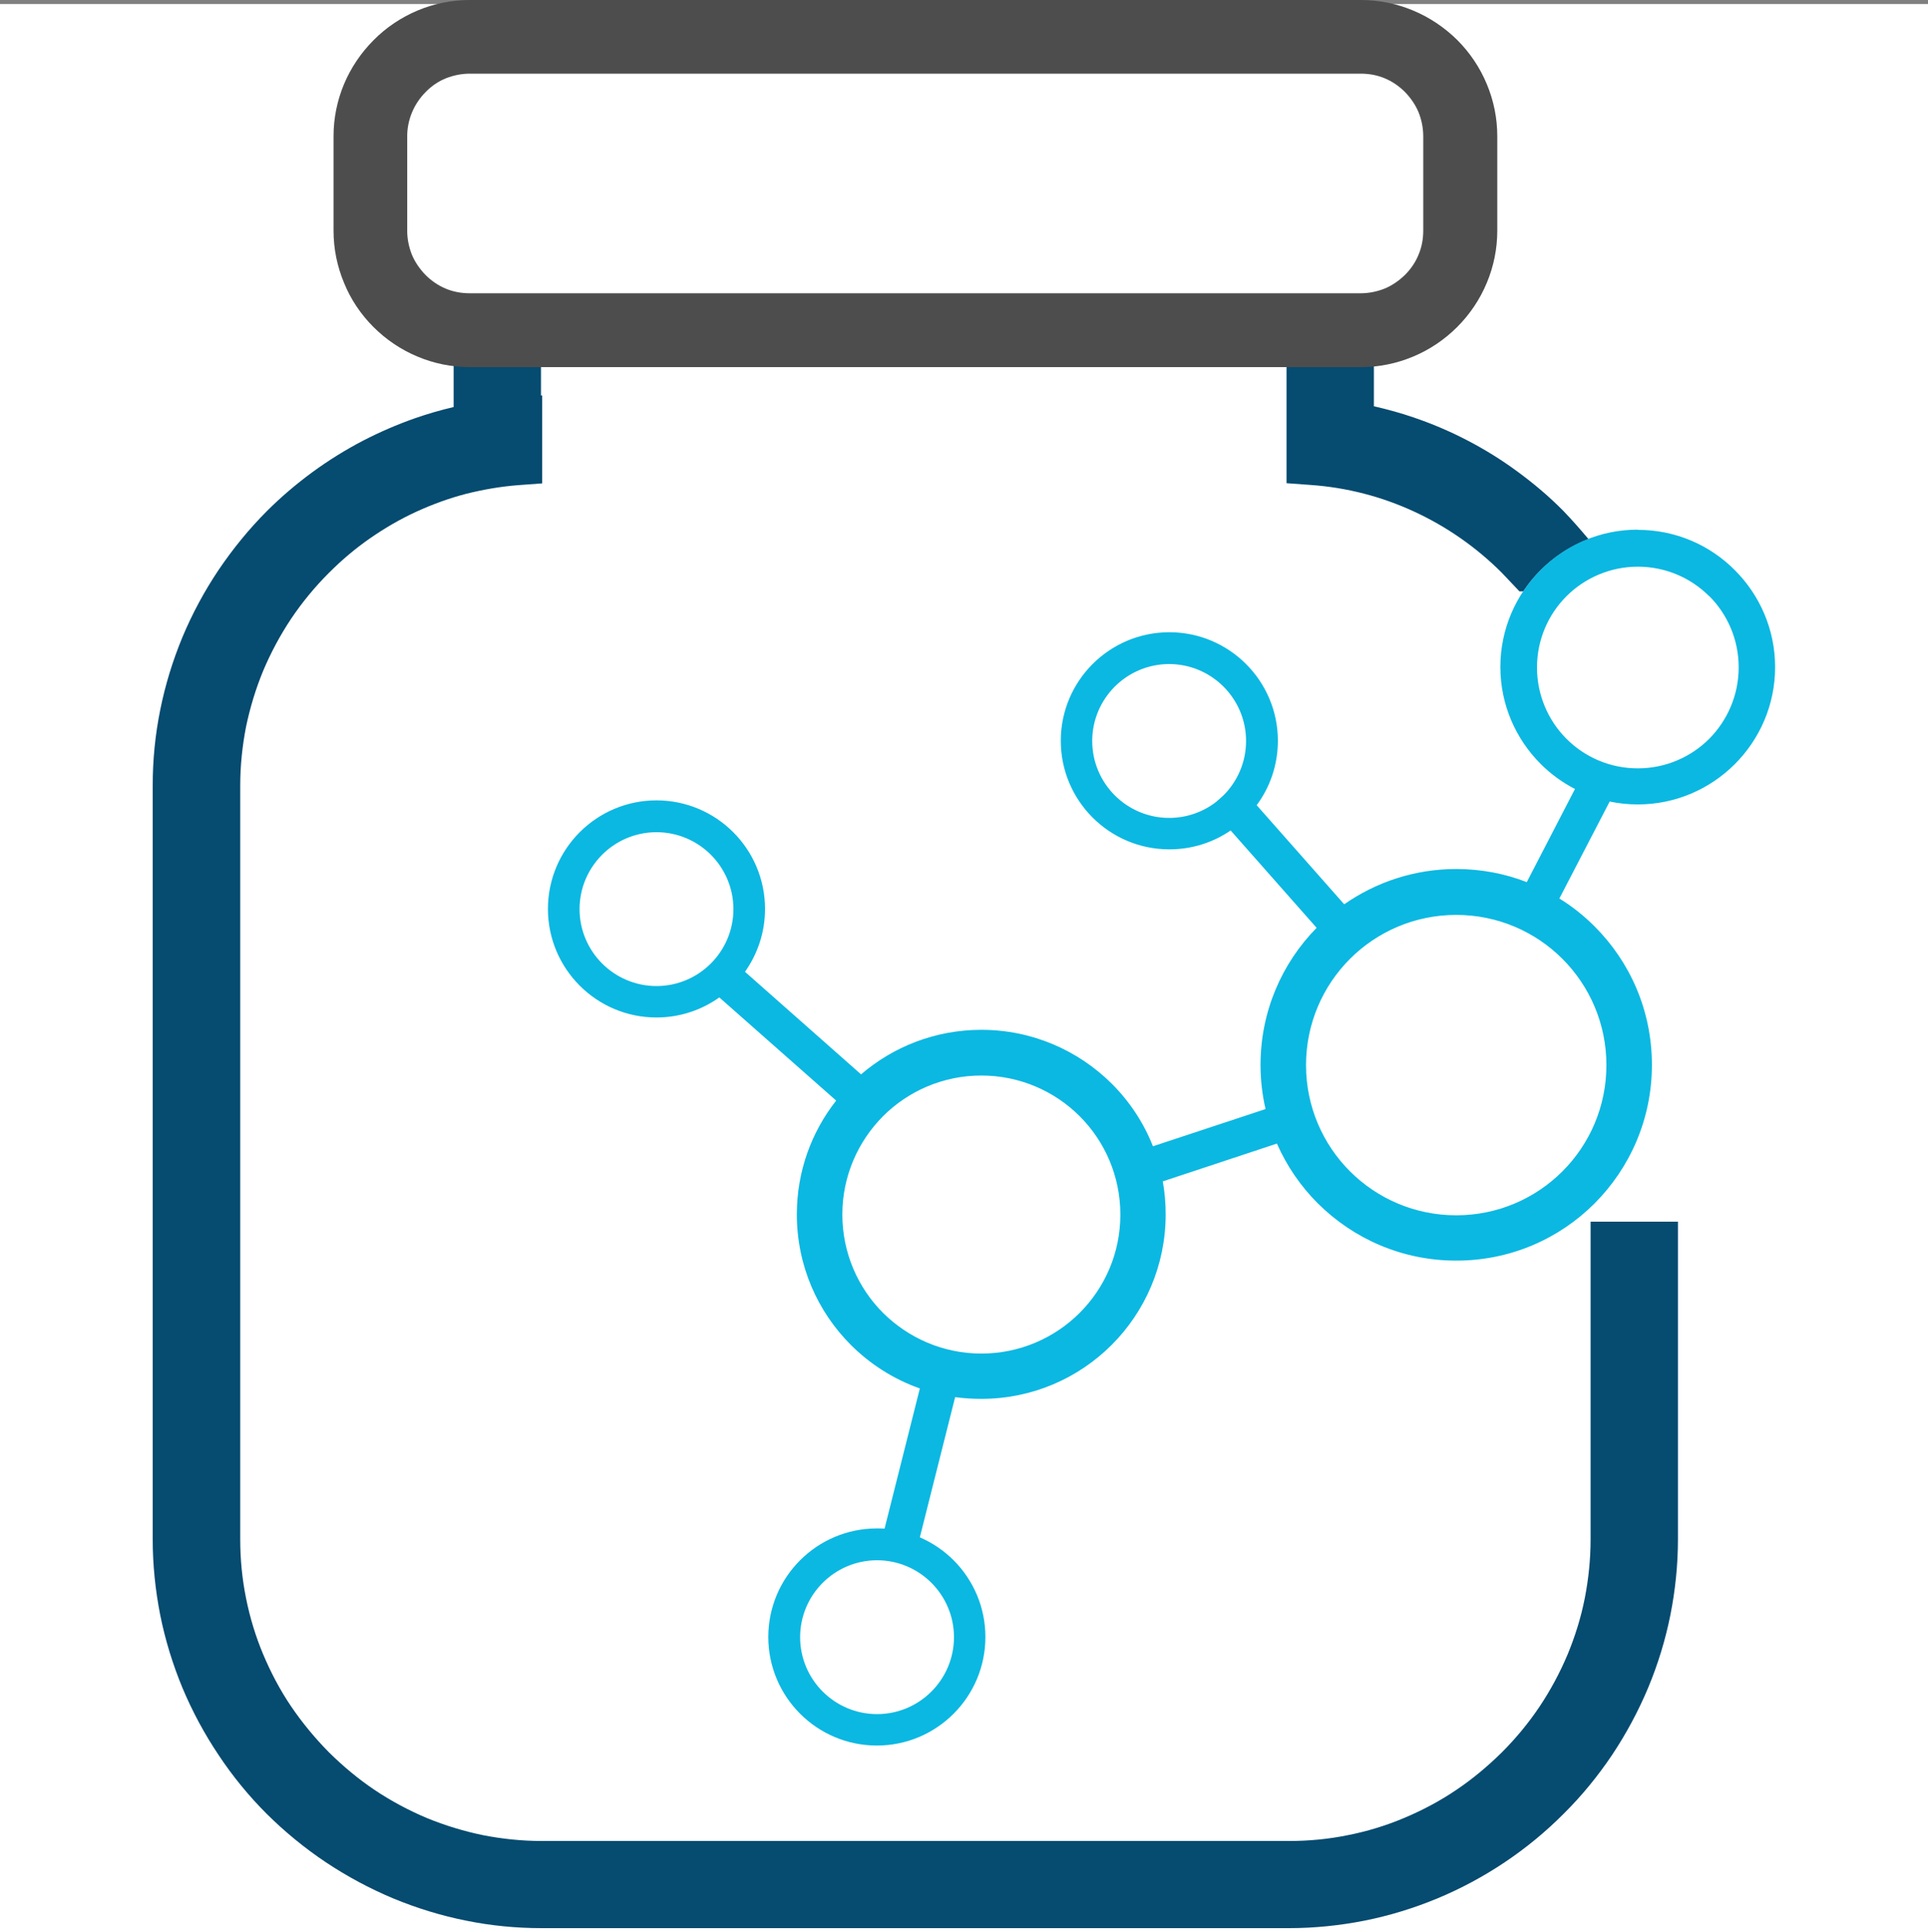
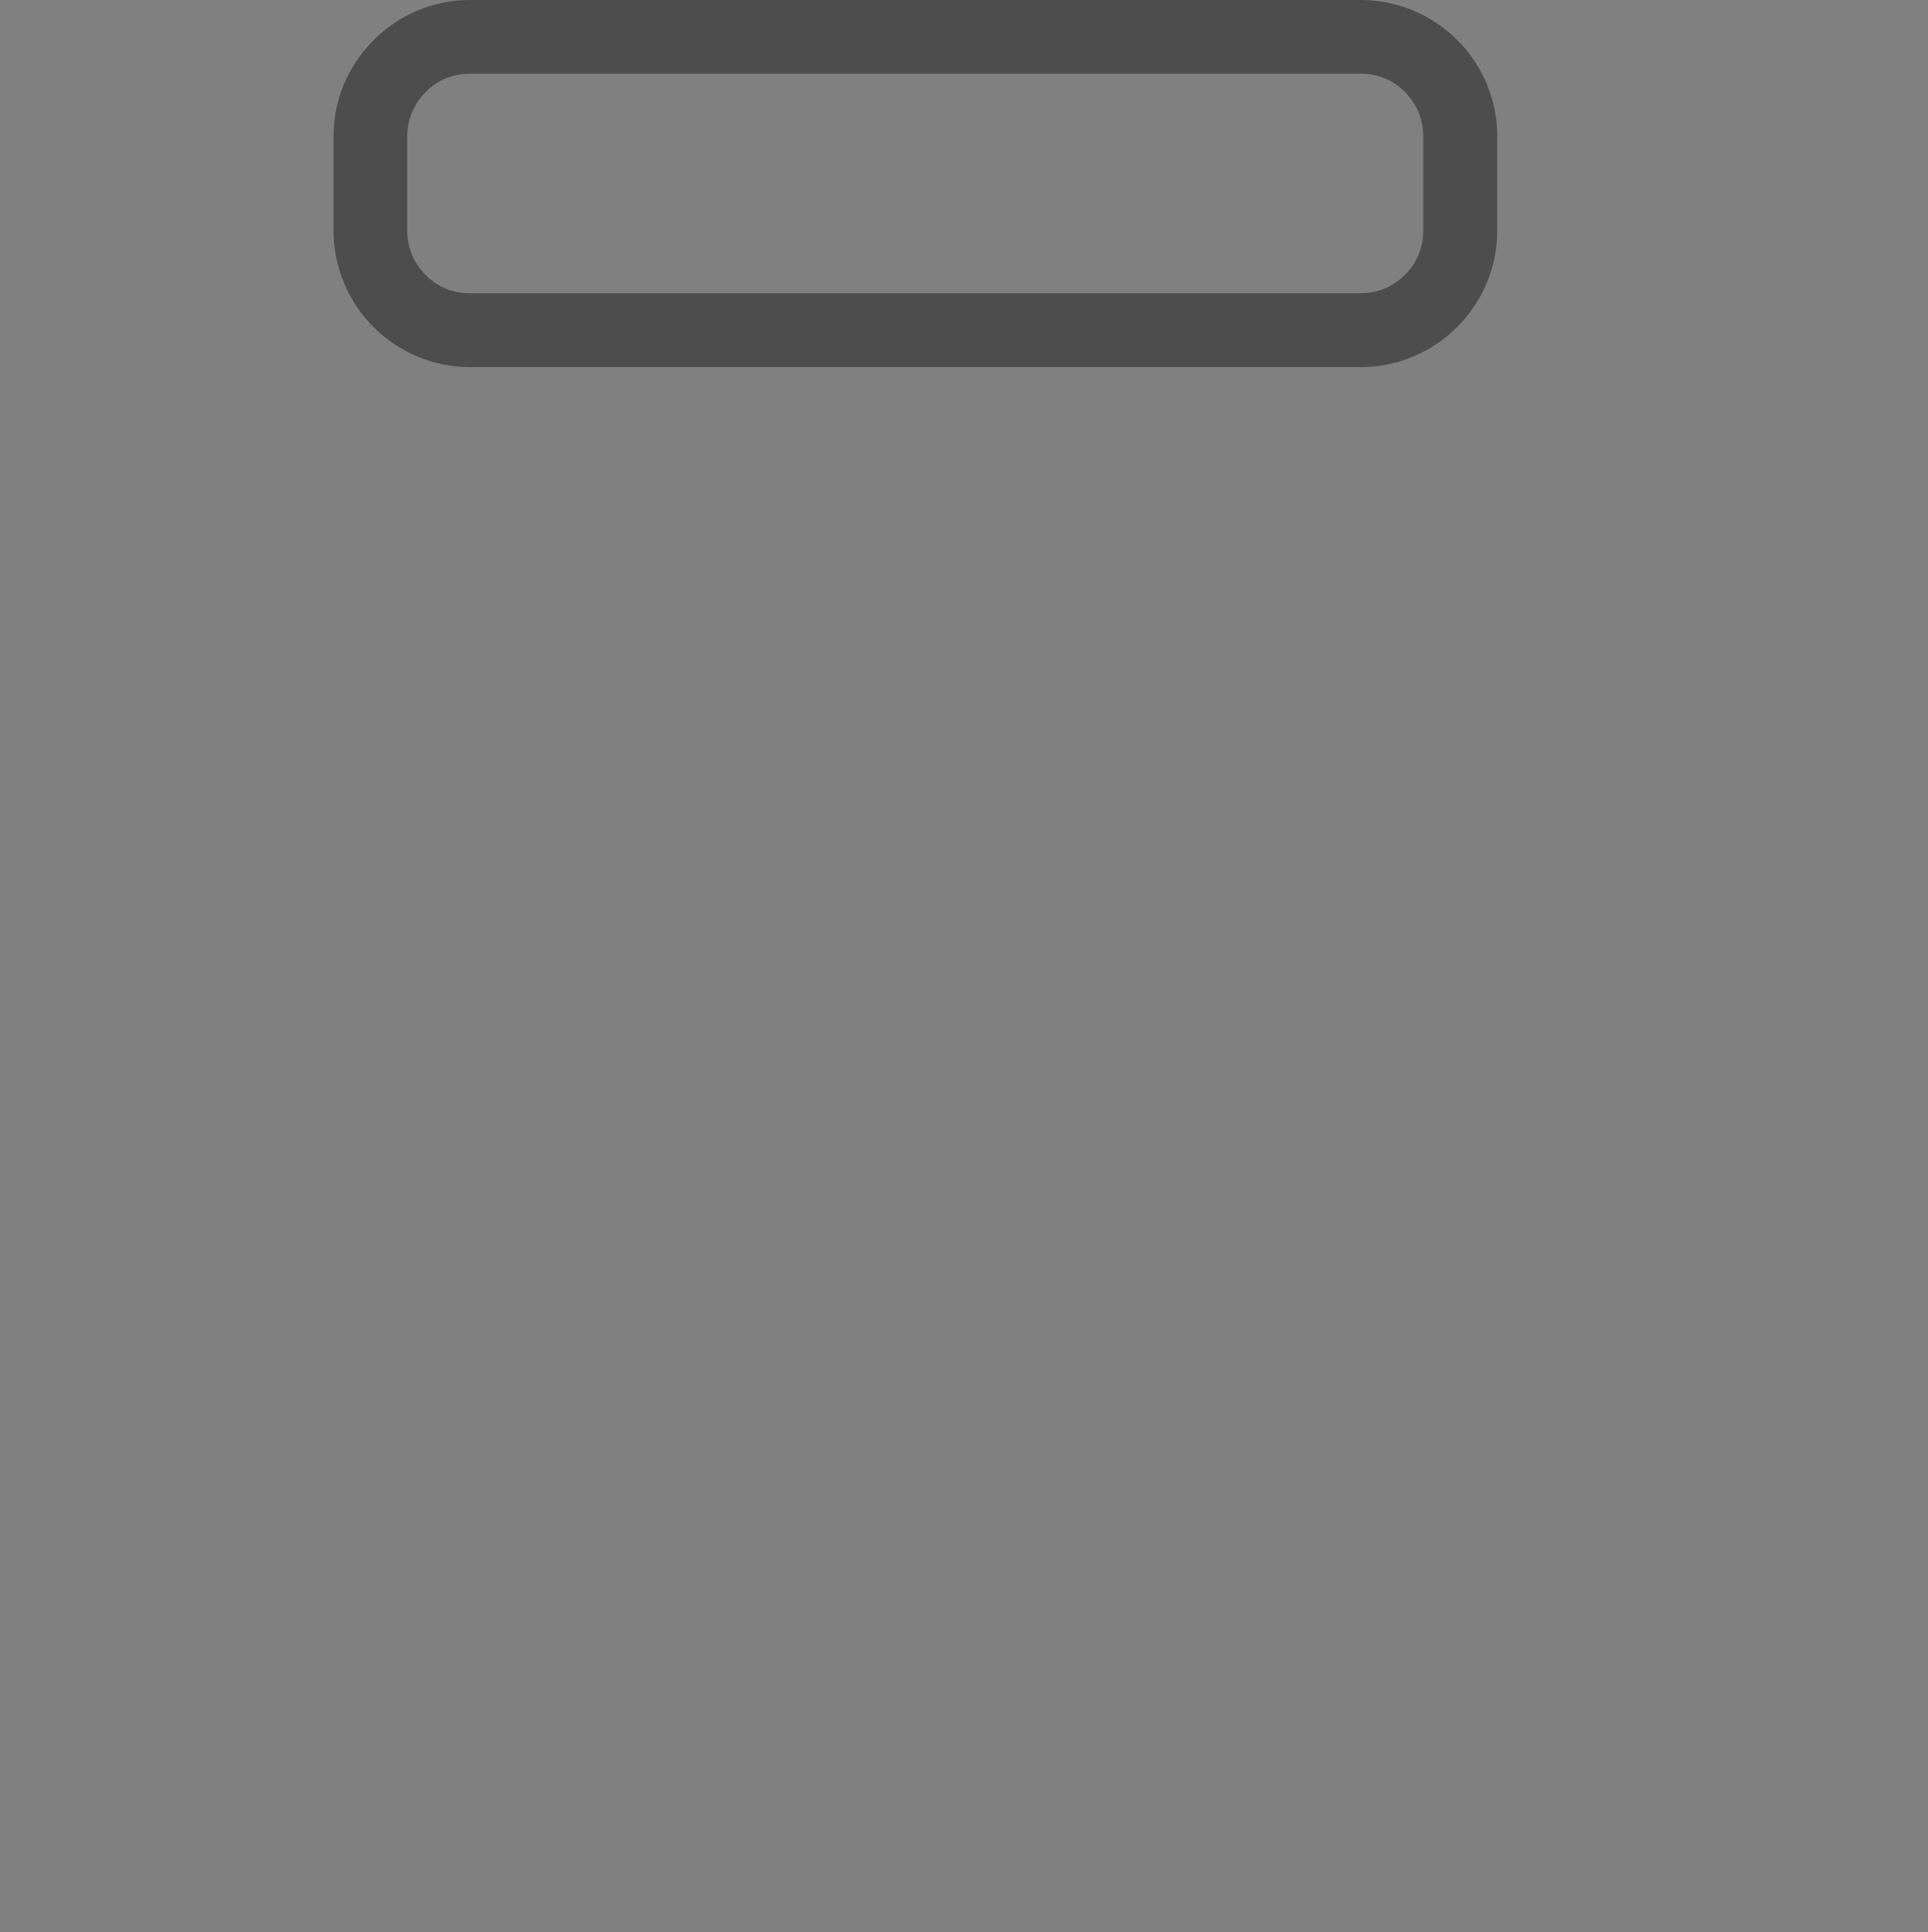
<svg xmlns="http://www.w3.org/2000/svg" id="a" viewBox="0 0 100 100.21">
  <rect x="0" y="0" width="100" height="100.21" fill="#808080" stroke="none" />
-   <rect y=".21" width="100" height="100" fill="#fff" />
  <g>
-     <path d="m23.53,21.11v-4.59h4.53v3.99h.06s0,4.56,0,4.56l-1.22.09c-.93.07-1.84.23-2.72.45-.89.23-1.76.55-2.59.93-.85.39-1.65.86-2.4,1.38-.75.52-1.46,1.12-2.13,1.79-.73.73-1.39,1.53-1.96,2.38-.56.84-1.05,1.75-1.45,2.7-.38.92-.68,1.9-.89,2.91-.19.98-.3,2-.3,3.05v39.08c0,1.04.1,2.06.3,3.05.2,1.01.5,1.99.89,2.92.4.95.88,1.86,1.45,2.7.57.84,1.23,1.64,1.96,2.38.74.73,1.53,1.39,2.38,1.96.84.56,1.75,1.05,2.7,1.45.93.38,1.9.68,2.92.89.98.19,2,.3,3.04.3h38.76c1.04,0,2.06-.1,3.04-.3,1.02-.2,1.99-.5,2.92-.89.95-.4,1.86-.88,2.7-1.45.85-.57,1.64-1.23,2.38-1.96.74-.74,1.39-1.53,1.96-2.38.56-.84,1.05-1.75,1.45-2.7.38-.92.69-1.9.89-2.92.19-.98.3-2,.3-3.05v-16.47h4.53v16.47c0,1.34-.14,2.65-.39,3.92-.26,1.3-.65,2.57-1.15,3.77-.51,1.22-1.14,2.39-1.87,3.49-.74,1.1-1.58,2.13-2.52,3.06-1.85,1.86-4.08,3.36-6.55,4.39-1.21.5-2.47.89-3.77,1.15-1.27.25-2.59.39-3.93.39H28.1c-1.34,0-2.65-.13-3.93-.39-1.3-.26-2.56-.65-3.77-1.15-1.22-.51-2.39-1.14-3.49-1.87-1.11-.74-2.14-1.59-3.07-2.51-.92-.92-1.77-1.95-2.51-3.07-.73-1.09-1.36-2.26-1.87-3.48-.5-1.21-.89-2.47-1.15-3.77-.25-1.27-.39-2.59-.39-3.93v-39.08c0-1.34.13-2.65.39-3.93.26-1.3.65-2.56,1.15-3.77.51-1.22,1.14-2.39,1.87-3.48.75-1.11,1.59-2.14,2.52-3.07.73-.73,1.52-1.4,2.35-2.01.82-.6,1.7-1.15,2.62-1.63.87-.45,1.77-.84,2.68-1.16.66-.23,1.34-.43,2.03-.59m47.73-.04c.7.16,1.39.35,2.06.58.94.32,1.86.71,2.73,1.16.93.48,1.82,1.03,2.66,1.65.86.63,1.66,1.31,2.38,2.04.47.49.9.98,1.3,1.46-.94.36-1.79.92-2.49,1.62h0c-.33.33-.63.7-.89,1.09h-.2l-.92-.97c-1.32-1.32-2.87-2.4-4.57-3.18-1.65-.76-3.46-1.24-5.36-1.37l-1.23-.09v-8.54h4.53v4.56Z" fill="#064b70" />
-     <path d="m88.65,30.92c-.95-.95-2.26-1.53-3.7-1.53s-2.76.59-3.7,1.53c-.95.95-1.53,2.26-1.53,3.7s.59,2.76,1.53,3.7c.95.95,2.26,1.53,3.7,1.53s2.76-.59,3.7-1.53h0c.94-.95,1.53-2.26,1.53-3.71s-.59-2.76-1.53-3.7m-32.65,26.98c-1.3-1.3-3.11-2.11-5.1-2.11s-3.8.81-5.1,2.11c-1.3,1.31-2.11,3.11-2.11,5.1s.81,3.8,2.11,5.1c1.31,1.3,3.11,2.11,5.1,2.11s3.8-.81,5.1-2.11c1.31-1.31,2.11-3.11,2.11-5.1s-.81-3.8-2.11-5.1Zm-21.95-14.73c-1.1,0-2.1.45-2.82,1.17-.72.72-1.17,1.72-1.17,2.82s.45,2.1,1.17,2.82c.72.72,1.72,1.17,2.82,1.17s2.1-.45,2.82-1.17c.72-.72,1.17-1.72,1.17-2.82s-.45-2.1-1.17-2.82c-.72-.72-1.72-1.17-2.82-1.17Zm46.99,6.57c-1.41-1.41-3.36-2.28-5.51-2.28s-4.1.87-5.51,2.28c-1.41,1.41-2.28,3.36-2.28,5.51s.87,4.1,2.28,5.51c1.41,1.41,3.36,2.28,5.51,2.28s4.1-.87,5.51-2.28c1.41-1.41,2.28-3.36,2.28-5.51s-.87-4.1-2.28-5.51Zm-17.94-8.16l.36-.32c.72-.72,1.17-1.72,1.17-2.82s-.45-2.1-1.17-2.82c-.72-.72-1.72-1.17-2.82-1.17s-2.1.45-2.82,1.17-1.17,1.72-1.17,2.82.45,2.1,1.17,2.82c.72.72,1.72,1.17,2.82,1.17.93,0,1.78-.32,2.45-.84Zm-17.61,39.35c-1.1,0-2.1.45-2.82,1.17-.72.72-1.17,1.72-1.17,2.82s.45,2.1,1.17,2.82c.72.72,1.72,1.17,2.82,1.17s2.1-.45,2.82-1.17c.72-.72,1.17-1.72,1.17-2.82s-.45-2.1-1.17-2.82c-.72-.72-1.72-1.17-2.82-1.17Zm39.46-53.44c1.97,0,3.75.8,5.03,2.09,1.29,1.29,2.09,3.07,2.09,5.03s-.8,3.74-2.09,5.03h0c-1.29,1.29-3.07,2.09-5.03,2.09-.5,0-.99-.05-1.46-.15l-2.61,5.03c.67.41,1.28.9,1.83,1.45,1.84,1.84,2.97,4.37,2.97,7.18s-1.14,5.34-2.97,7.18c-1.84,1.84-4.37,2.97-7.18,2.97s-5.34-1.14-7.18-2.97c-.89-.89-1.61-1.94-2.12-3.1l-5.92,1.96c.1.56.15,1.13.15,1.71,0,2.64-1.07,5.04-2.8,6.77-1.73,1.73-4.12,2.8-6.77,2.8-.46,0-.91-.03-1.35-.09l-1.83,7.27c.66.29,1.25.69,1.75,1.19,1.02,1.02,1.65,2.43,1.65,3.98s-.63,2.96-1.65,3.98c-1.02,1.02-2.43,1.65-3.98,1.65s-2.96-.63-3.98-1.65c-1.02-1.02-1.65-2.43-1.65-3.98s.63-2.96,1.65-3.98c1.02-1.02,2.43-1.65,3.98-1.65.13,0,.27,0,.4.01l1.83-7.27c-1.36-.48-2.58-1.26-3.58-2.26-1.73-1.73-2.8-4.12-2.8-6.77,0-2.23.76-4.27,2.04-5.9l-6.06-5.35c-.92.65-2.04,1.04-3.26,1.04-1.55,0-2.96-.63-3.98-1.65-1.02-1.02-1.65-2.43-1.65-3.98s.63-2.96,1.65-3.98c1.02-1.02,2.43-1.65,3.98-1.65s2.96.63,3.98,1.65c1.02,1.02,1.65,2.43,1.65,3.98,0,1.22-.39,2.34-1.04,3.26l6.02,5.32c1.68-1.44,3.86-2.31,6.24-2.31,2.64,0,5.03,1.07,6.77,2.8.92.92,1.65,2.02,2.13,3.24l5.84-1.93c-.17-.74-.26-1.5-.26-2.29,0-2.77,1.11-5.28,2.91-7.11l-4.46-5.05c-.9.62-2,.98-3.18.98-1.55,0-2.96-.63-3.98-1.65-1.02-1.02-1.65-2.43-1.65-3.98s.63-2.96,1.65-3.98c1.02-1.02,2.43-1.65,3.98-1.65s2.96.63,3.98,1.65c1.02,1.02,1.65,2.43,1.65,3.98,0,1.25-.41,2.41-1.1,3.34l4.54,5.14c1.65-1.15,3.65-1.83,5.81-1.83,1.29,0,2.53.24,3.66.68l2.5-4.83c-.66-.34-1.26-.78-1.78-1.3-1.29-1.29-2.09-3.07-2.09-5.03s.8-3.74,2.09-5.03h0c1.29-1.29,3.07-2.09,5.03-2.09Z" fill="#0bb8e2" />
    <path d="m70.59,3.82H24.37c-.44,0-.86.09-1.24.24-.4.16-.76.41-1.05.71-.59.59-.96,1.41-.96,2.3v4.89c0,.44.09.86.24,1.24.16.39.41.75.71,1.06.3.3.66.55,1.05.71.38.16.8.24,1.24.24h46.21c.44,0,.86-.09,1.24-.24.39-.16.75-.41,1.06-.71.3-.3.55-.66.71-1.06.16-.38.24-.8.24-1.24v-4.89c0-.44-.09-.86-.24-1.24-.16-.39-.41-.75-.71-1.06-.3-.3-.66-.55-1.05-.71-.38-.16-.8-.24-1.24-.24M24.37,0h46.21c.95,0,1.86.19,2.7.54.87.36,1.65.89,2.3,1.53.65.65,1.18,1.43,1.54,2.3.35.84.54,1.75.54,2.7v4.89c0,.95-.19,1.86-.54,2.7-.36.87-.89,1.65-1.54,2.3-.65.65-1.43,1.18-2.3,1.54-.84.35-1.75.54-2.7.54H24.37c-.95,0-1.86-.19-2.7-.54-.87-.36-1.65-.89-2.3-1.54-.65-.65-1.18-1.43-1.53-2.3-.35-.84-.54-1.75-.54-2.7v-4.89c0-.95.19-1.86.54-2.7.36-.86.89-1.64,1.54-2.29.64-.65,1.43-1.18,2.29-1.54.84-.35,1.75-.54,2.7-.54Z" fill="#4d4d4d" />
  </g>
</svg>